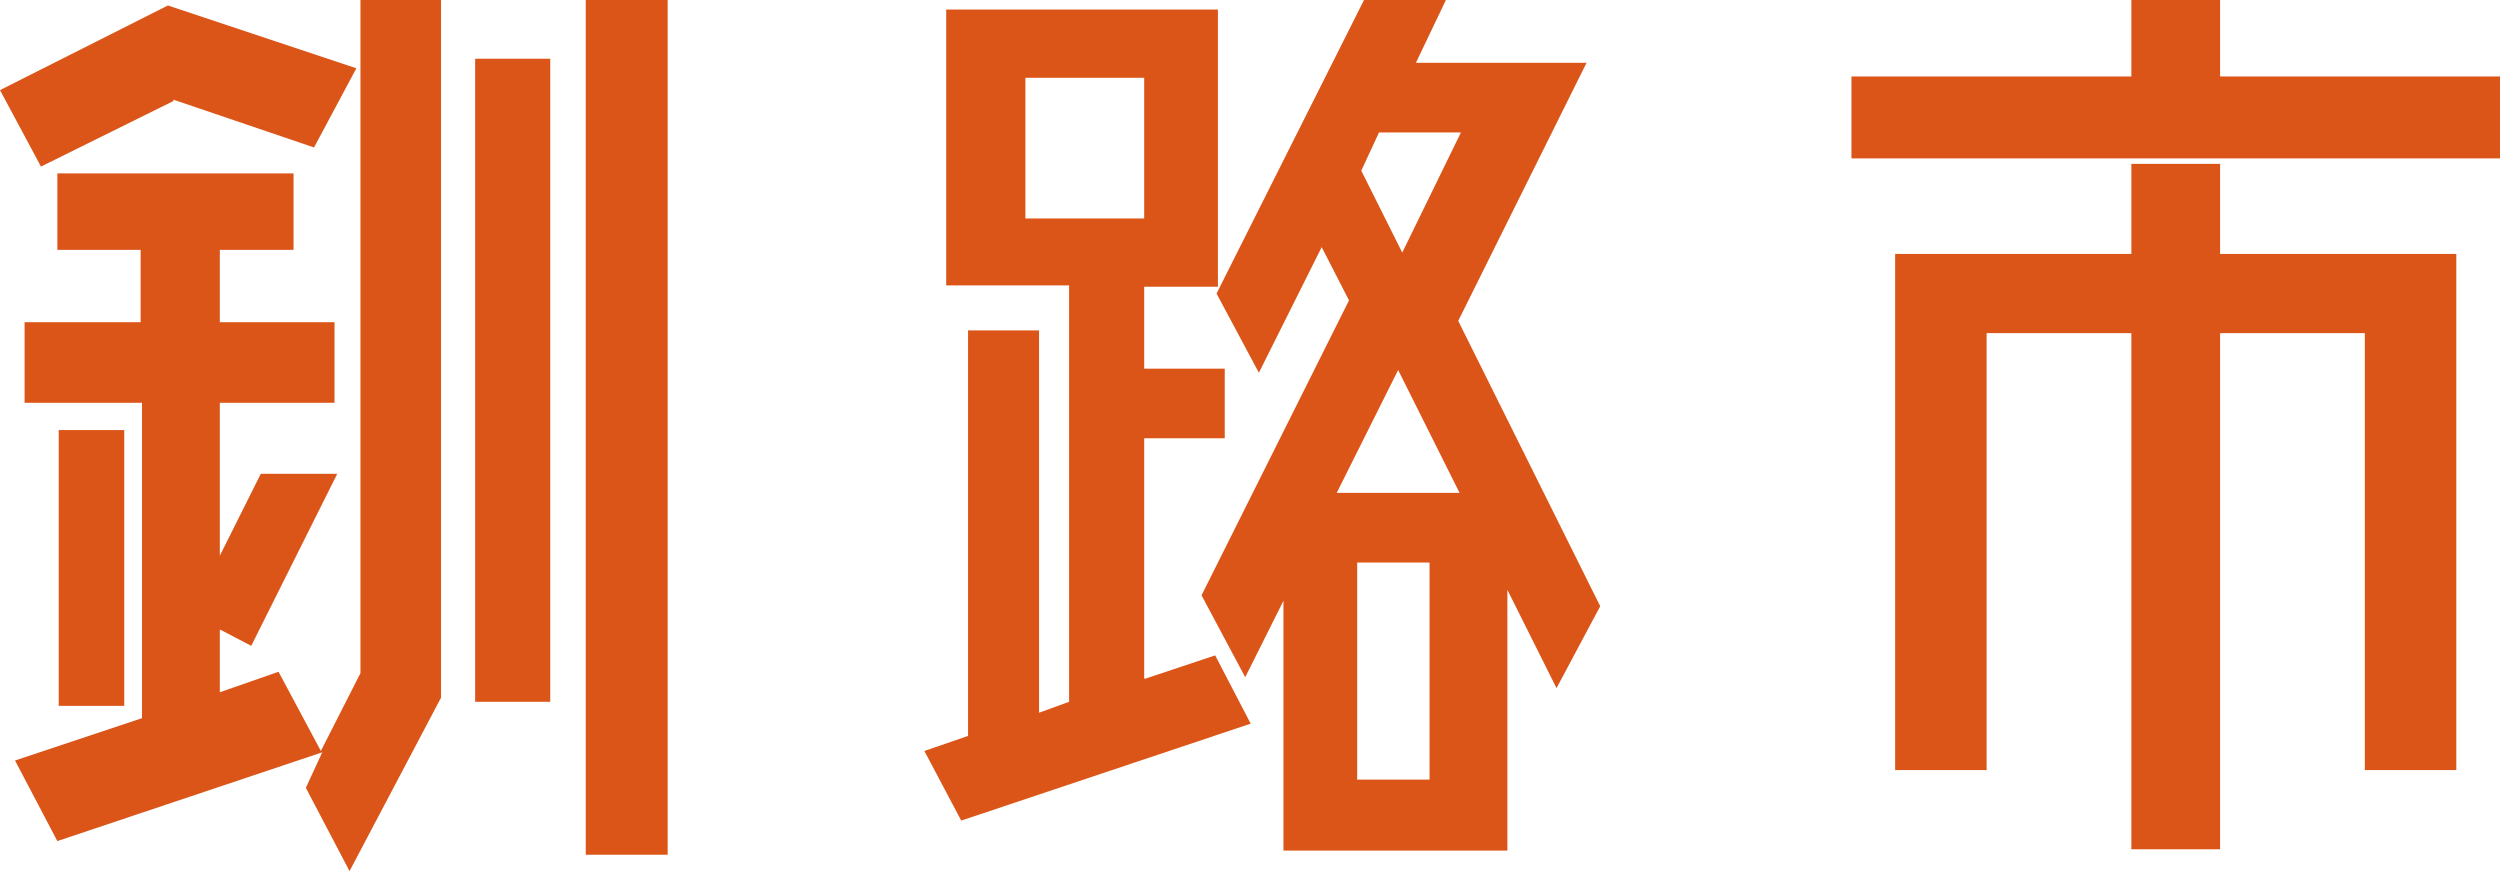
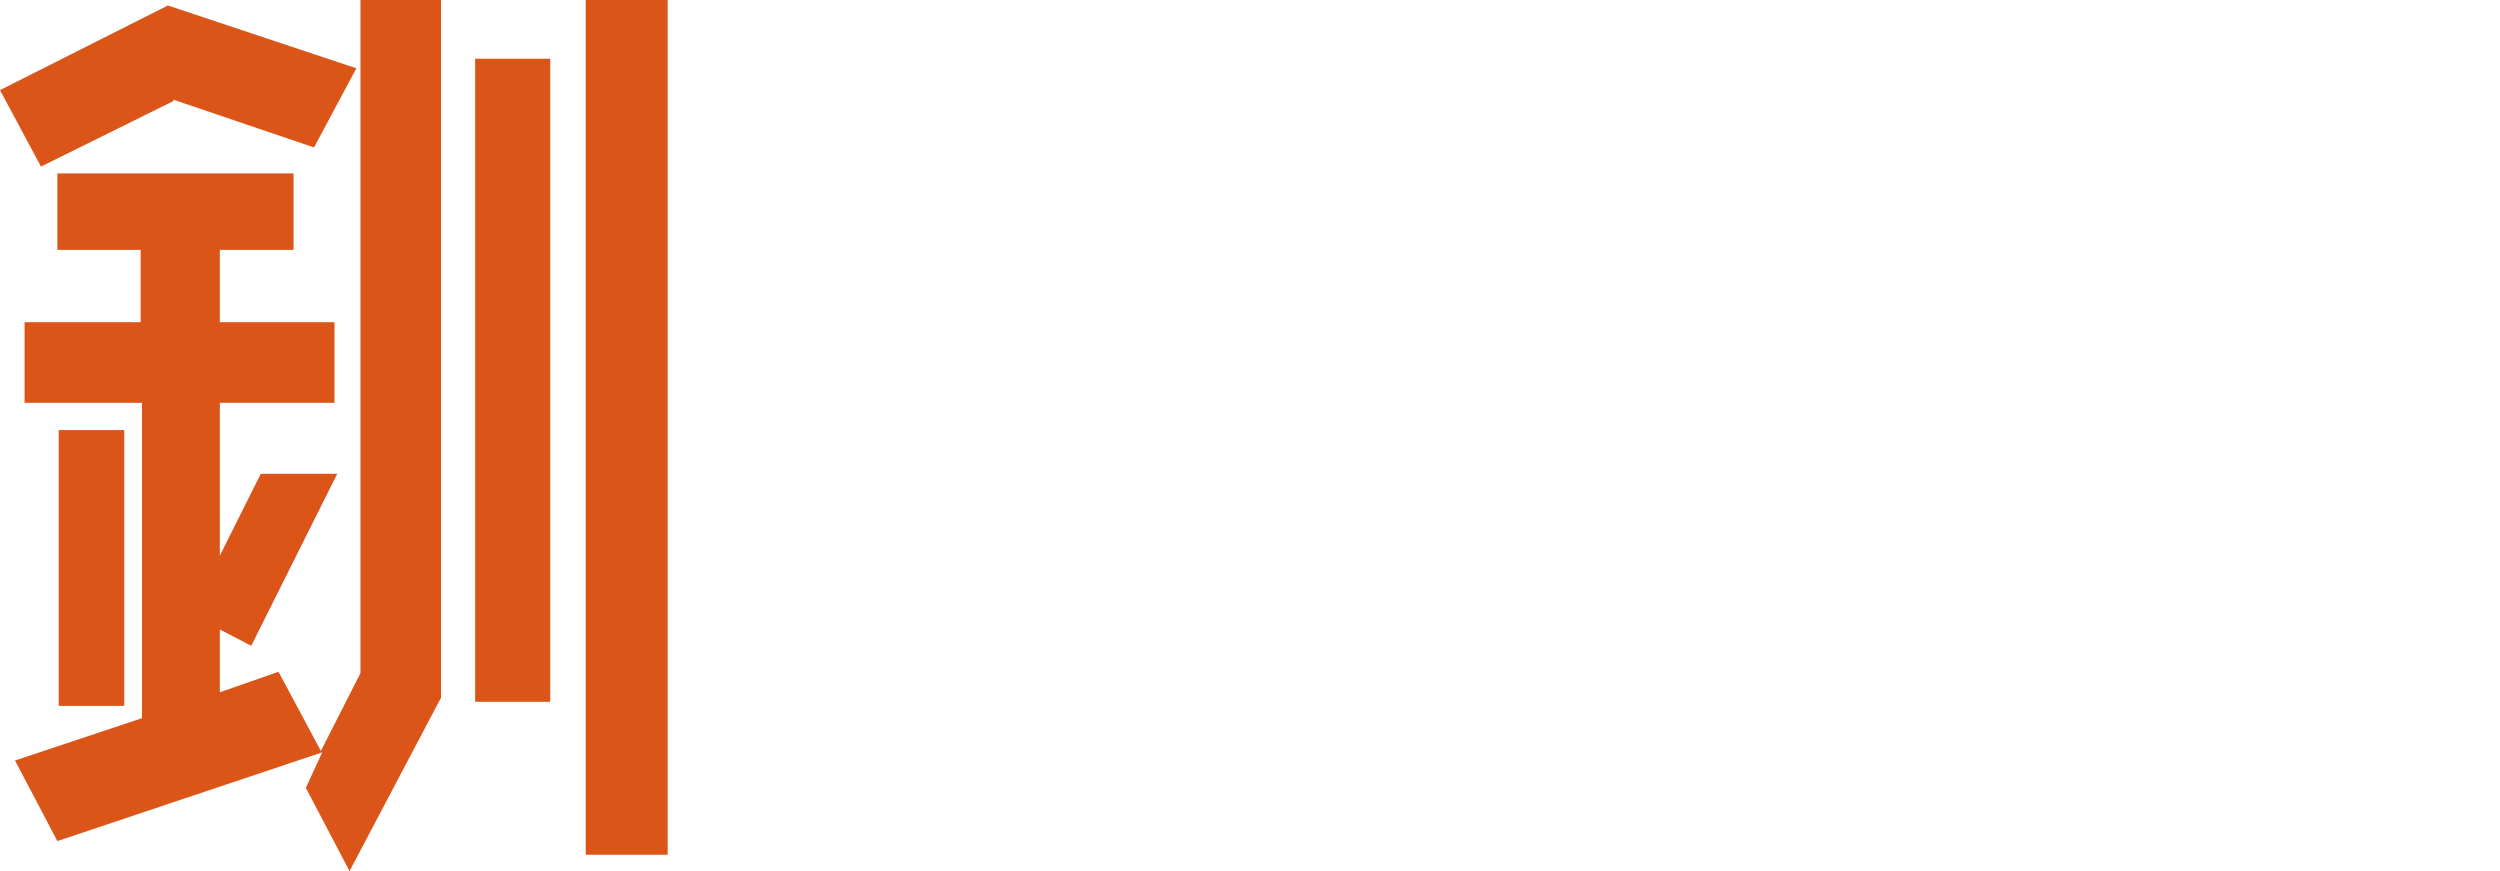
<svg xmlns="http://www.w3.org/2000/svg" id="_レイヤー_1" data-name="レイヤー_1" version="1.1" viewBox="0 0 183.1 63.8">
  <g id="_レイヤー_11" data-name="_レイヤー_1">
    <g>
      <path d="M12.7,7.4L3,12.2,0,6.6,12.3.4l13.8,4.6-3.1,5.8-10.3-3.5v.1ZM26.4,49.3V0h5.9v51.1l-6.7,12.7-3.2-6.1,1.2-2.6-19.4,6.5-3.1-5.9,9.3-3.1v-23.1H1.8v-5.9h8.5v-5.3h-6.1v-5.6h17.3v5.6h-5.4v5.3h8.4v5.9h-8.4v11.2l3-6h5.6l-6.3,12.6-2.3-1.2v4.6l4.3-1.5,3.1,5.8s2.9-5.7,2.9-5.7ZM4.3,31.5h4.8v20.2h-4.8v-20.2ZM34.8,51.4V4.3h5.5v47.1h-5.5ZM42.9,0h6v62.6h-6V0Z" fill="#dc5518" />
-       <path d="M83.9,49.7l5.1-1.7,2.6,5-21.2,7.1-2.7-5.1,3.2-1.1v-29.7h5.2v28l2.2-.8v-30.5h-9V.7h19.9v20.3h-5.4v6h5.9v5.1h-5.9v17.6h.1ZM75.1,5.7v10.3h8.7V5.7h-8.7ZM117.2,44.4l-3.2,6-3.6-7.2v19.1h-16.4v-18.3l-2.8,5.6-3.2-6,10.8-21.6-2-3.9-4.6,9.2-3.1-5.8L99.9,0h6l-2.2,4.6h12.5l-9.4,18.9s10.4,20.9,10.4,20.9ZM97.9,36.1h9l-4.5-9-4.5,9ZM104.7,57.1v-15.9h-5.3v15.9s5.3,0,5.3,0ZM101,9.7l-1.3,2.8,3,6,4.3-8.8s-6,0-6,0Z" fill="#dc5518" />
-       <path d="M162.6,5.6h20.5v6h-47.5v-6h20.5V0h6.5v5.6ZM162.6,12v6.6h17.3v37.8h-6.7v-32h-10.6v37.8h-6.5V24.4h-10.6v32h-6.7V18.6h17.3v-6.6s6.5,0,6.5,0Z" fill="#dc5518" />
    </g>
  </g>
</svg>